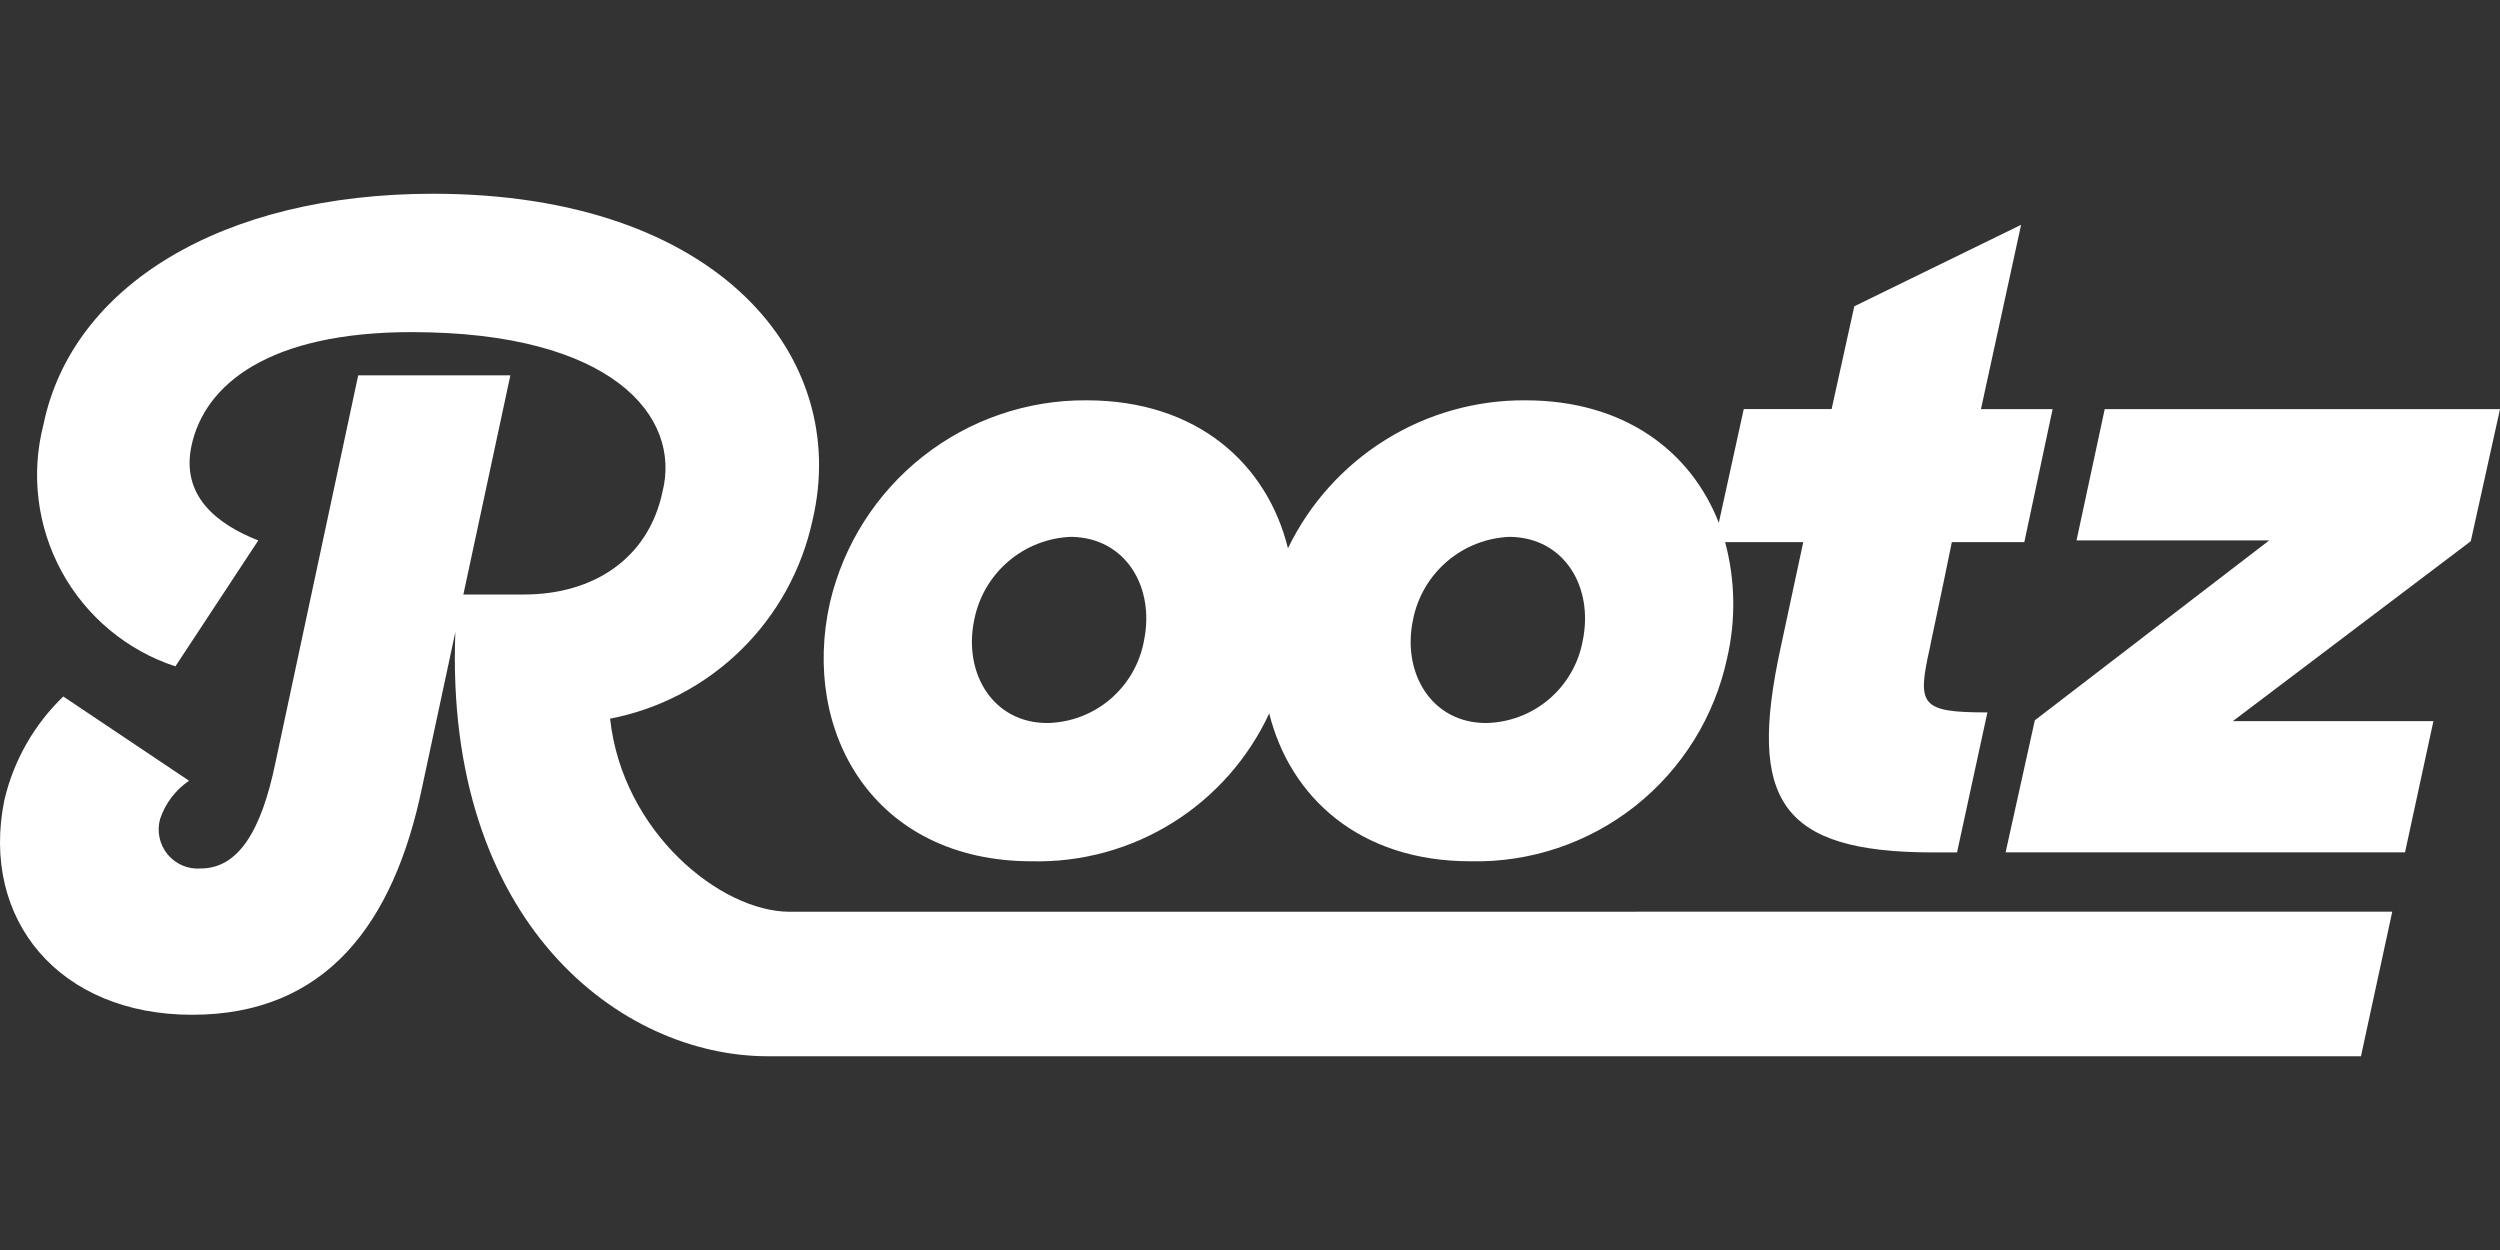
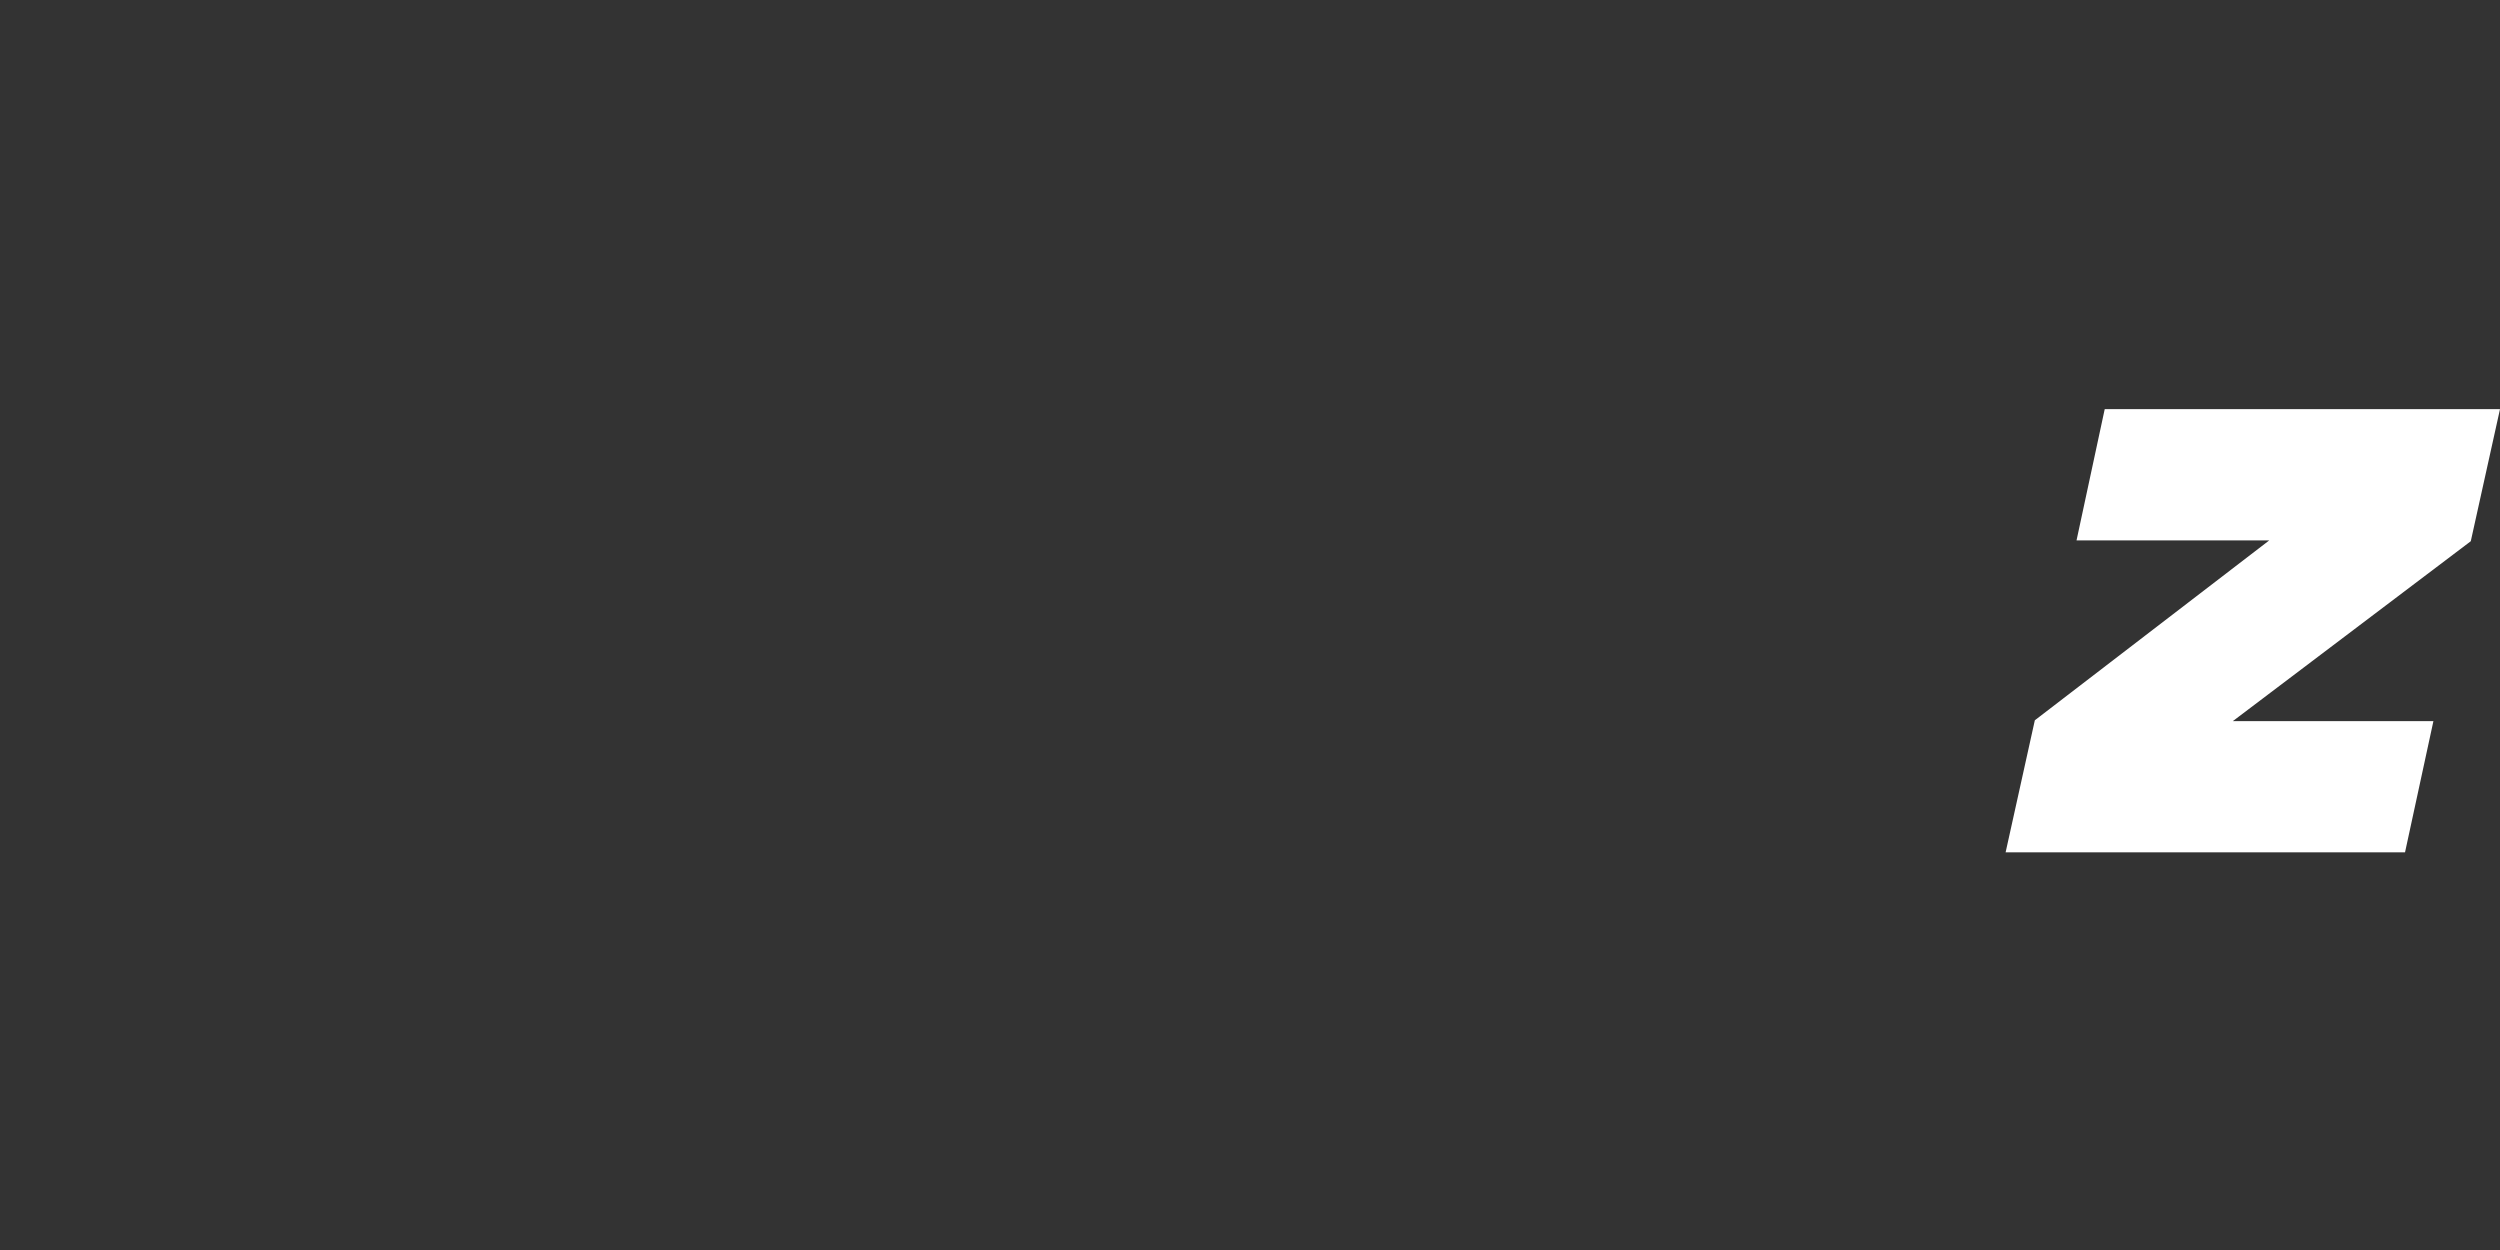
<svg xmlns="http://www.w3.org/2000/svg" width="400" height="200" viewBox="0 0 400 200" fill="none">
  <rect x="0" y="0" width="400" height="200" fill="#333333" stroke="none" />
-   <path d="M165.087 137.805C173.027 137.991 180.85 135.853 187.596 131.652C194.343 127.451 199.722 121.368 203.074 114.15C206.419 127.529 217.485 137.805 235.287 137.805C244.831 138.018 254.15 134.891 261.642 128.96C269.134 123.03 274.331 114.667 276.337 105.311C277.753 99.191 277.645 92.814 276.021 86.746H288.518L284.874 103.761C279.665 127.89 284.708 136.387 309.316 136.387H313.126L317.984 113.986C307.236 113.986 306.719 112.835 308.782 103.628C308.799 103.35 310.362 96.256 312.293 86.746H323.89L328.416 65.463H316.952C320.272 50.151 323.376 35.97 323.376 35.97L296.687 49.005L293.06 65.451H279.001L275.009 83.651C270.582 72.28 259.984 64.051 244.043 64.051C236.131 64.003 228.367 66.2 221.648 70.389C214.929 74.578 209.529 80.587 206.073 87.722C202.753 74.276 191.612 64.051 173.843 64.051C164.357 63.984 155.129 67.149 147.67 73.026C140.212 78.904 134.966 87.146 132.791 96.403C128.115 117.24 139.895 137.805 165.087 137.805ZM226.069 99.223C226.773 95.569 228.691 92.262 231.511 89.841C234.33 87.421 237.885 86.029 241.595 85.894C250.365 86.028 254.99 93.984 253.242 102.491C252.579 106.149 250.671 109.463 247.844 111.869C245.016 114.275 241.444 115.623 237.736 115.684C229.082 115.67 224.307 107.73 226.069 99.223ZM155.869 99.223C156.573 95.569 158.491 92.262 161.31 89.841C164.13 87.421 167.685 86.029 171.395 85.894C180.164 86.028 184.79 93.984 183.042 102.491C182.379 106.149 180.471 109.463 177.644 111.869C174.816 114.275 171.244 115.623 167.535 115.684C158.882 115.67 154.107 107.73 155.869 99.223Z" fill="white" />
  <path d="M332.245 86.462H363.078L325.573 115.245L320.897 136.378H384.804L389.346 115.378H357.255L395.325 86.595L400 65.462H336.755L332.245 86.462Z" fill="white" />
-   <path d="M97.615 114.988C105.527 113.457 112.816 109.629 118.576 103.979C124.336 98.329 128.312 91.107 130.01 83.21C136.133 57.253 115.118 31 69.277 31C35.468 31 11.54 45.763 6.964 67.886C4.907 75.822 5.943 84.245 9.863 91.441C13.782 98.637 20.29 104.065 28.062 106.62L41.324 86.471C34.502 83.787 29.027 79.26 30.61 71.442C32.707 61.366 43.222 53.138 65.852 53.138C97.966 53.138 109.032 66.616 106.003 78.675C103.723 89.45 94.87 95.121 83.84 95.121H74.138L81.657 60.057H57.312L44.088 121.943C41.792 133.154 38.032 138.958 32.093 138.958C31.092 139.032 30.088 138.864 29.166 138.466C28.244 138.069 27.431 137.455 26.796 136.676C26.161 135.897 25.722 134.976 25.517 133.991C25.312 133.006 25.347 131.986 25.619 131.018C26.461 128.536 28.084 126.394 30.244 124.916L10.126 111.438C5.449 115.94 2.172 121.704 0.693 128.034C-3.181 147.17 9.512 162.363 30.726 162.363C52.092 162.363 63.005 147.883 67.548 125.915L72.857 101.126C71.059 147.72 99.346 169 122.842 169H377.754L382.762 145.864L126.336 145.881C115.287 145.864 99.595 133.137 97.615 114.988Z" fill="white" />
</svg>